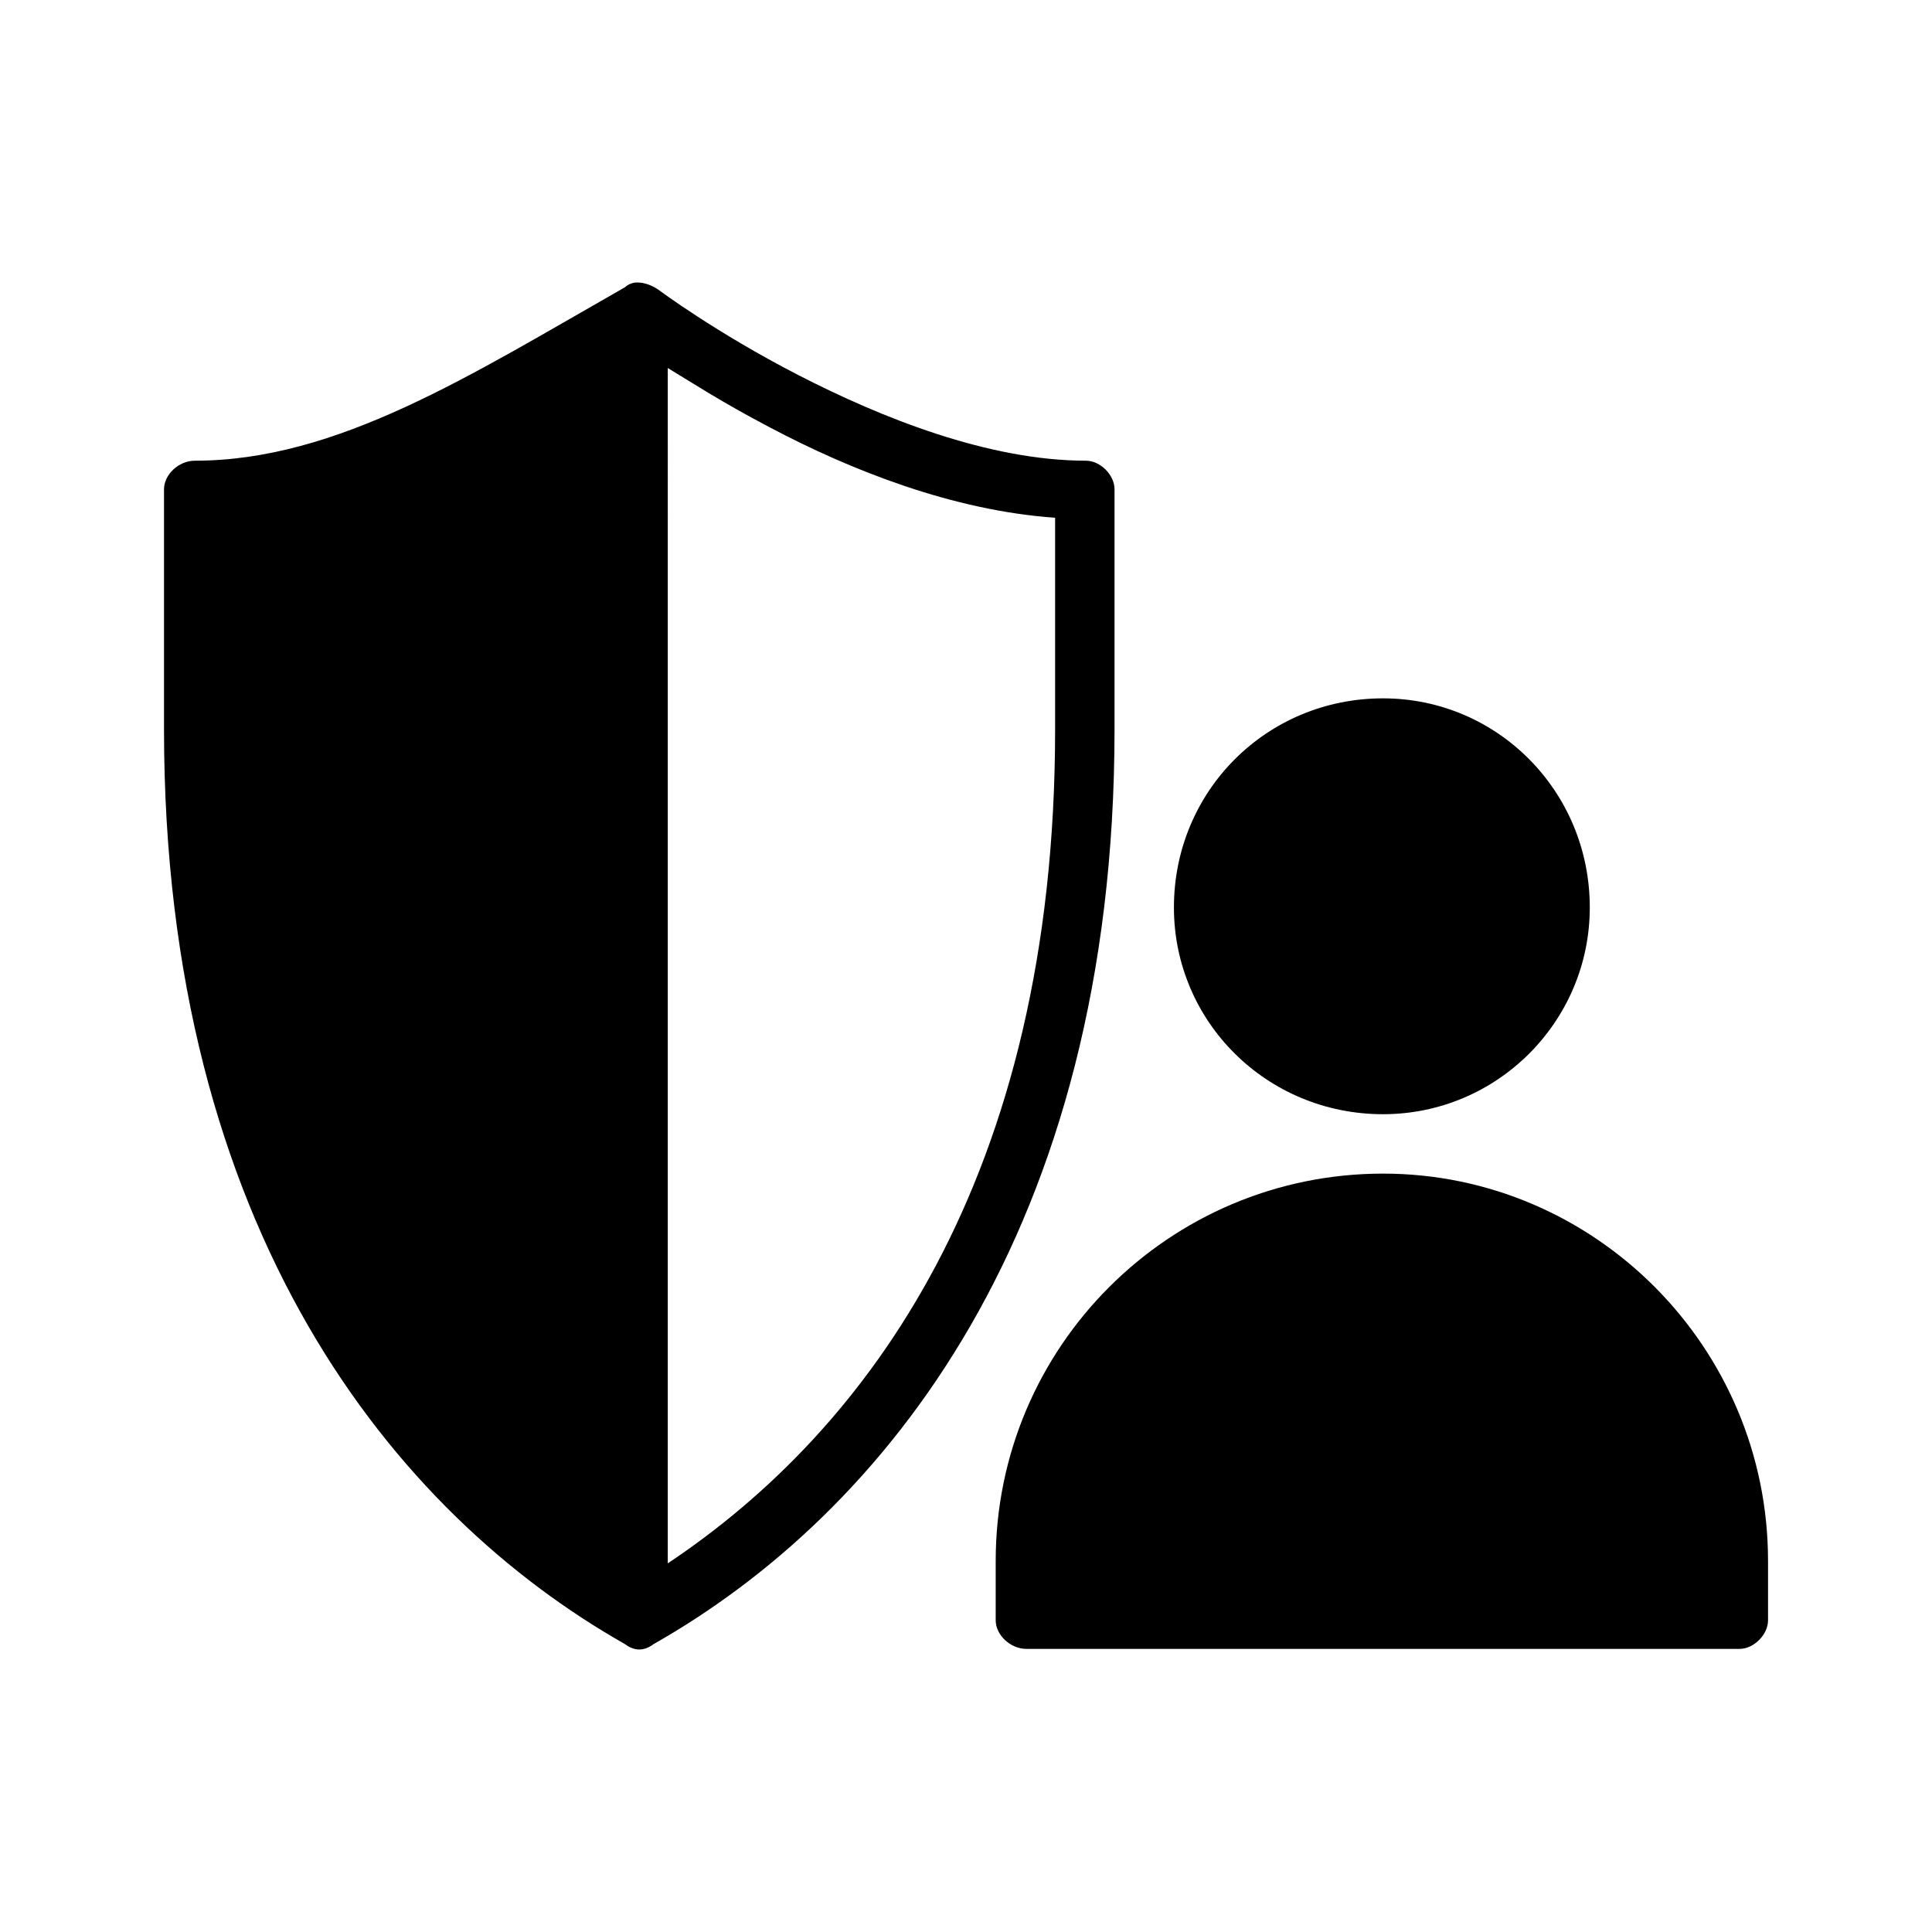
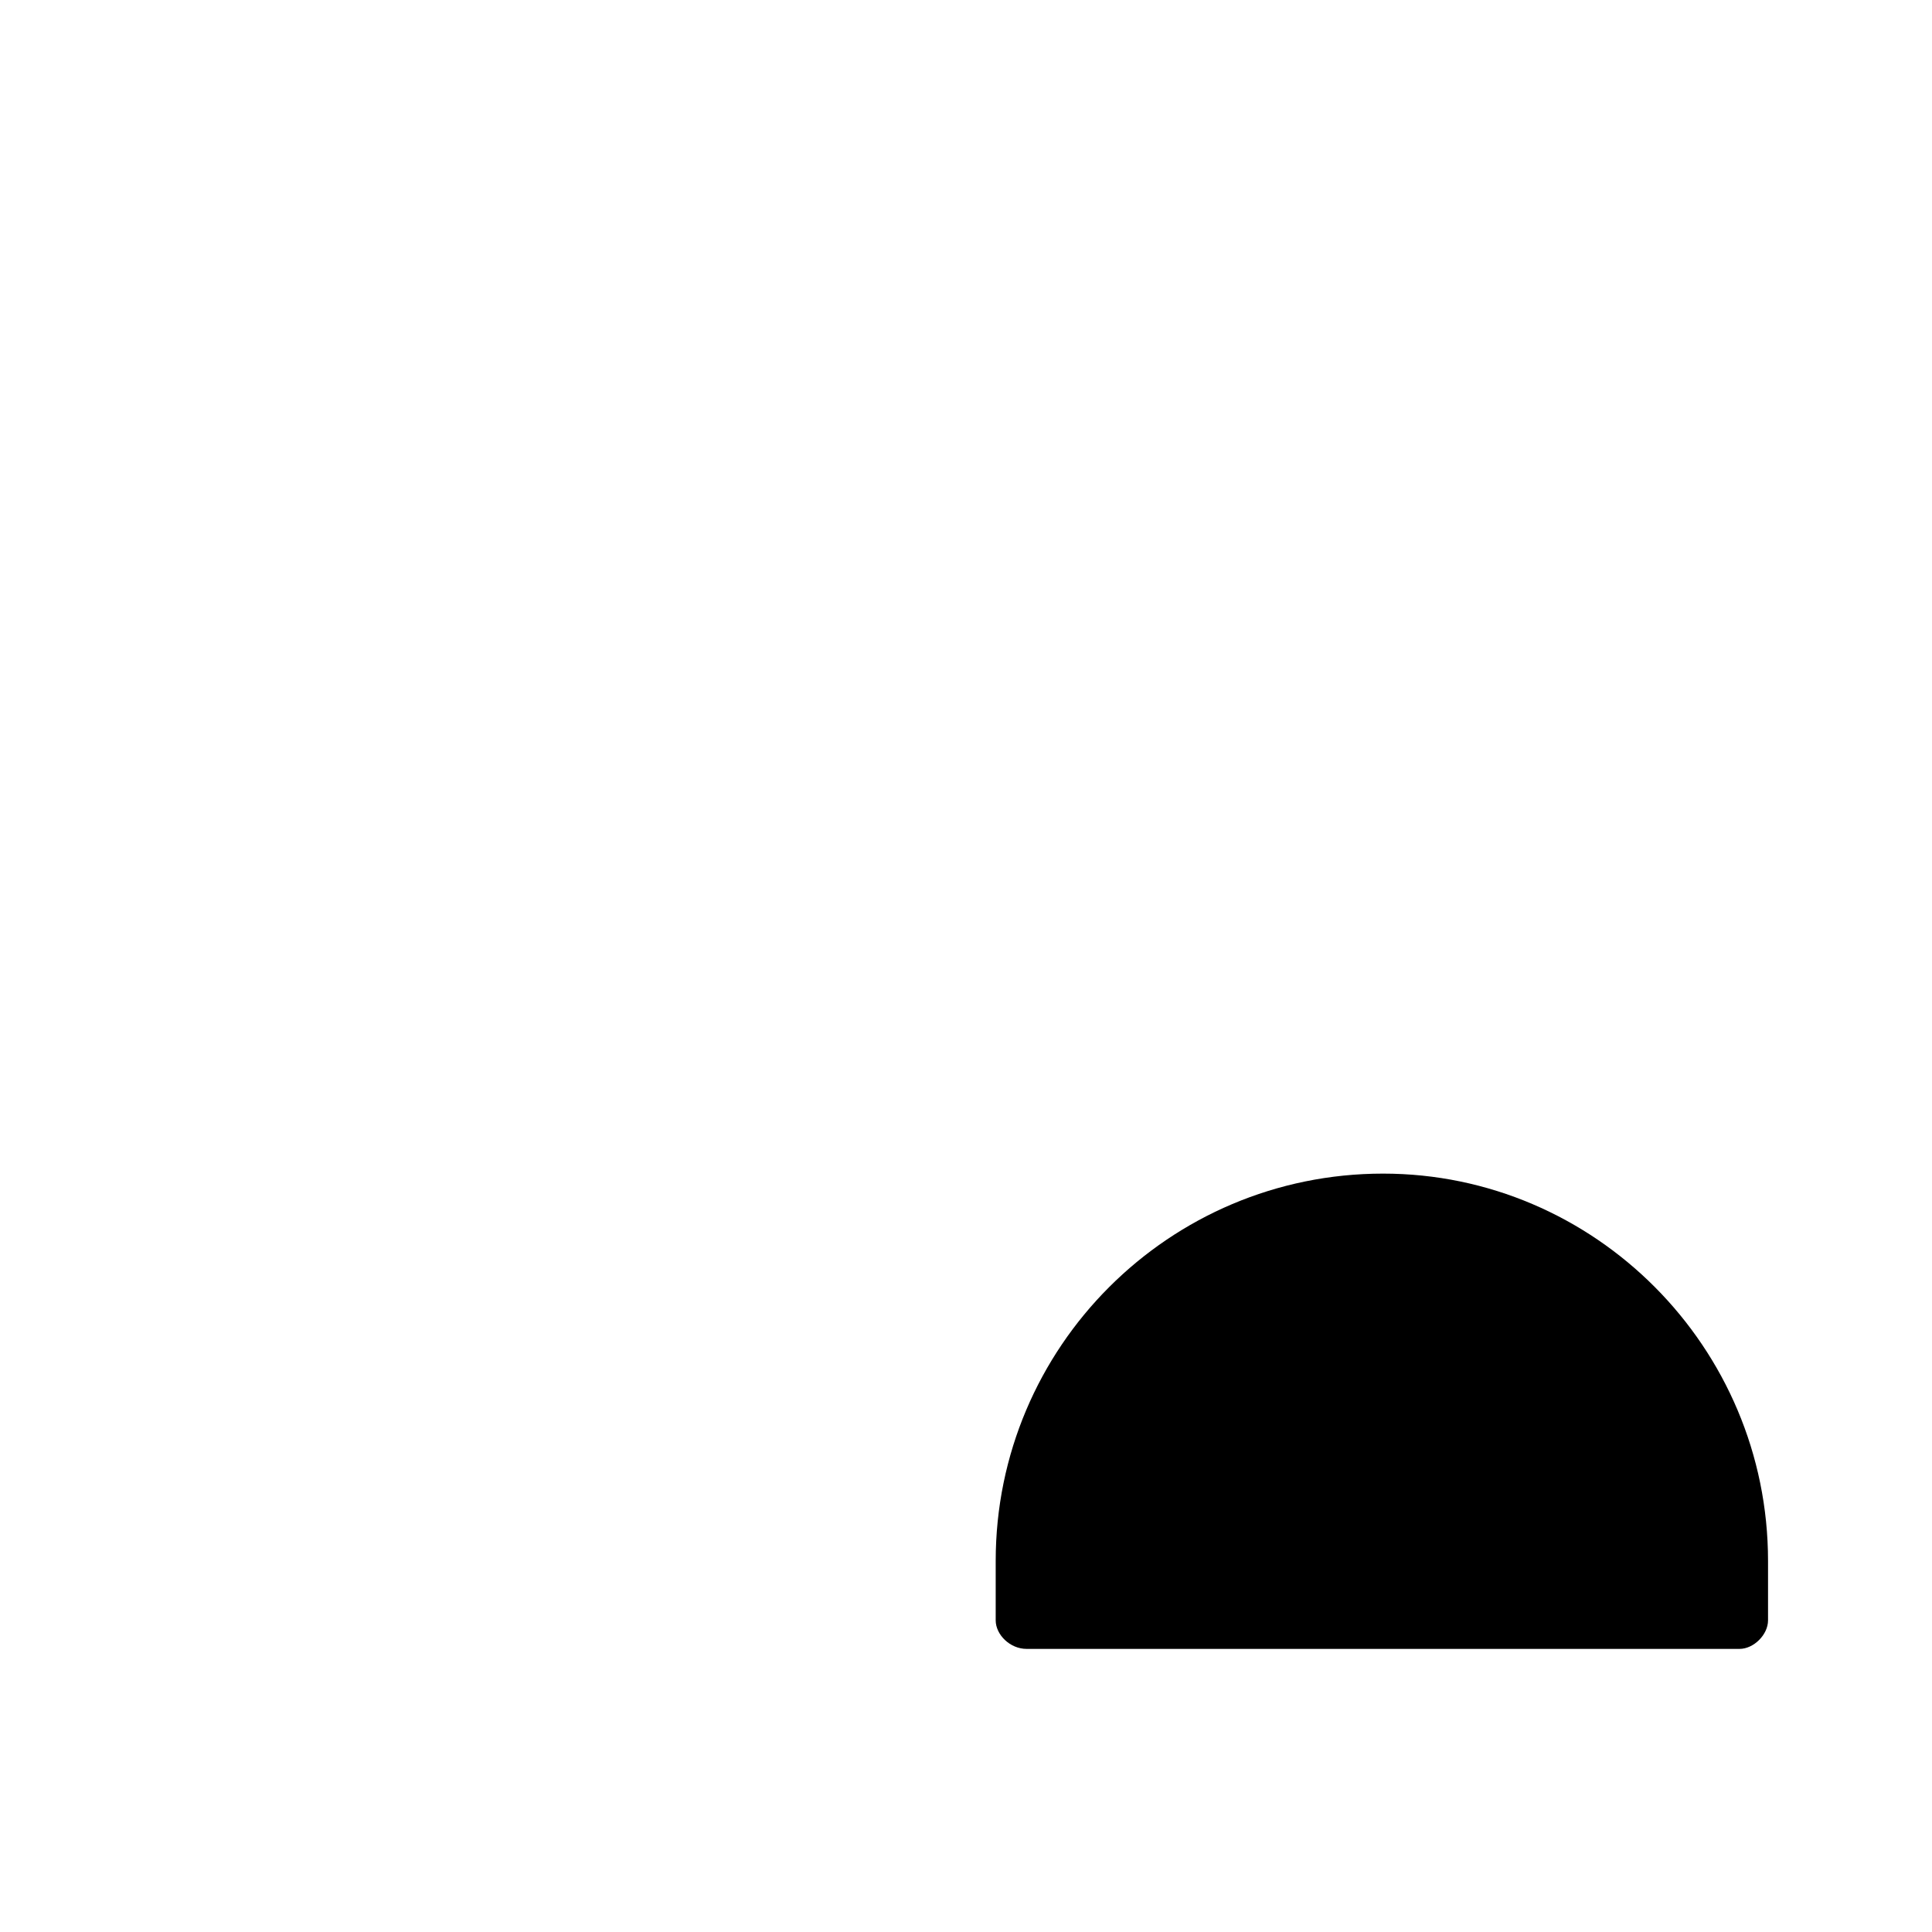
<svg xmlns="http://www.w3.org/2000/svg" fill="#000000" width="800px" height="800px" version="1.1" viewBox="144 144 512 512">
  <g>
-     <path d="m510.52 329.07c-30.859 0-55.418 24.559-55.418 55.418 0 30.227 24.559 54.789 55.418 54.789 30.227 0 54.789-24.562 54.789-54.789 0-30.859-24.559-55.418-54.789-55.418z" />
    <path d="m510.52 455.02c-56.68 0-102.65 45.973-102.65 102.65v15.746c0 3.777 3.777 7.559 8.188 7.559h188.93c3.777 0 7.559-3.777 7.559-7.559v-15.746c0-56.68-45.973-102.65-102.02-102.65z" />
-     <path d="m312.78 218.86c-1.258 0-2.519 0.629-3.148 1.258-40.934 23.301-76.199 45.973-113.98 45.973-4.41 0-8.188 3.781-8.188 7.559v63.605c0 132.88 61.086 207.82 122.17 242.46 2.519 1.891 5.039 1.891 7.559 0 61.086-34.637 122.17-109.58 122.17-242.46v-63.605c0-3.777-3.777-7.559-7.559-7.559-25.82 0-54.16-11.336-76.199-22.672-22.043-11.336-37.156-22.672-37.156-22.672-1.891-1.258-3.777-1.891-5.668-1.891zm8.188 22.672c6.297 3.777 13.855 8.816 27.078 15.746 21.41 11.336 48.492 22.043 75.57 23.93v56.047c0 119.02-49.75 185.78-102.65 221.05z" />
  </g>
</svg>